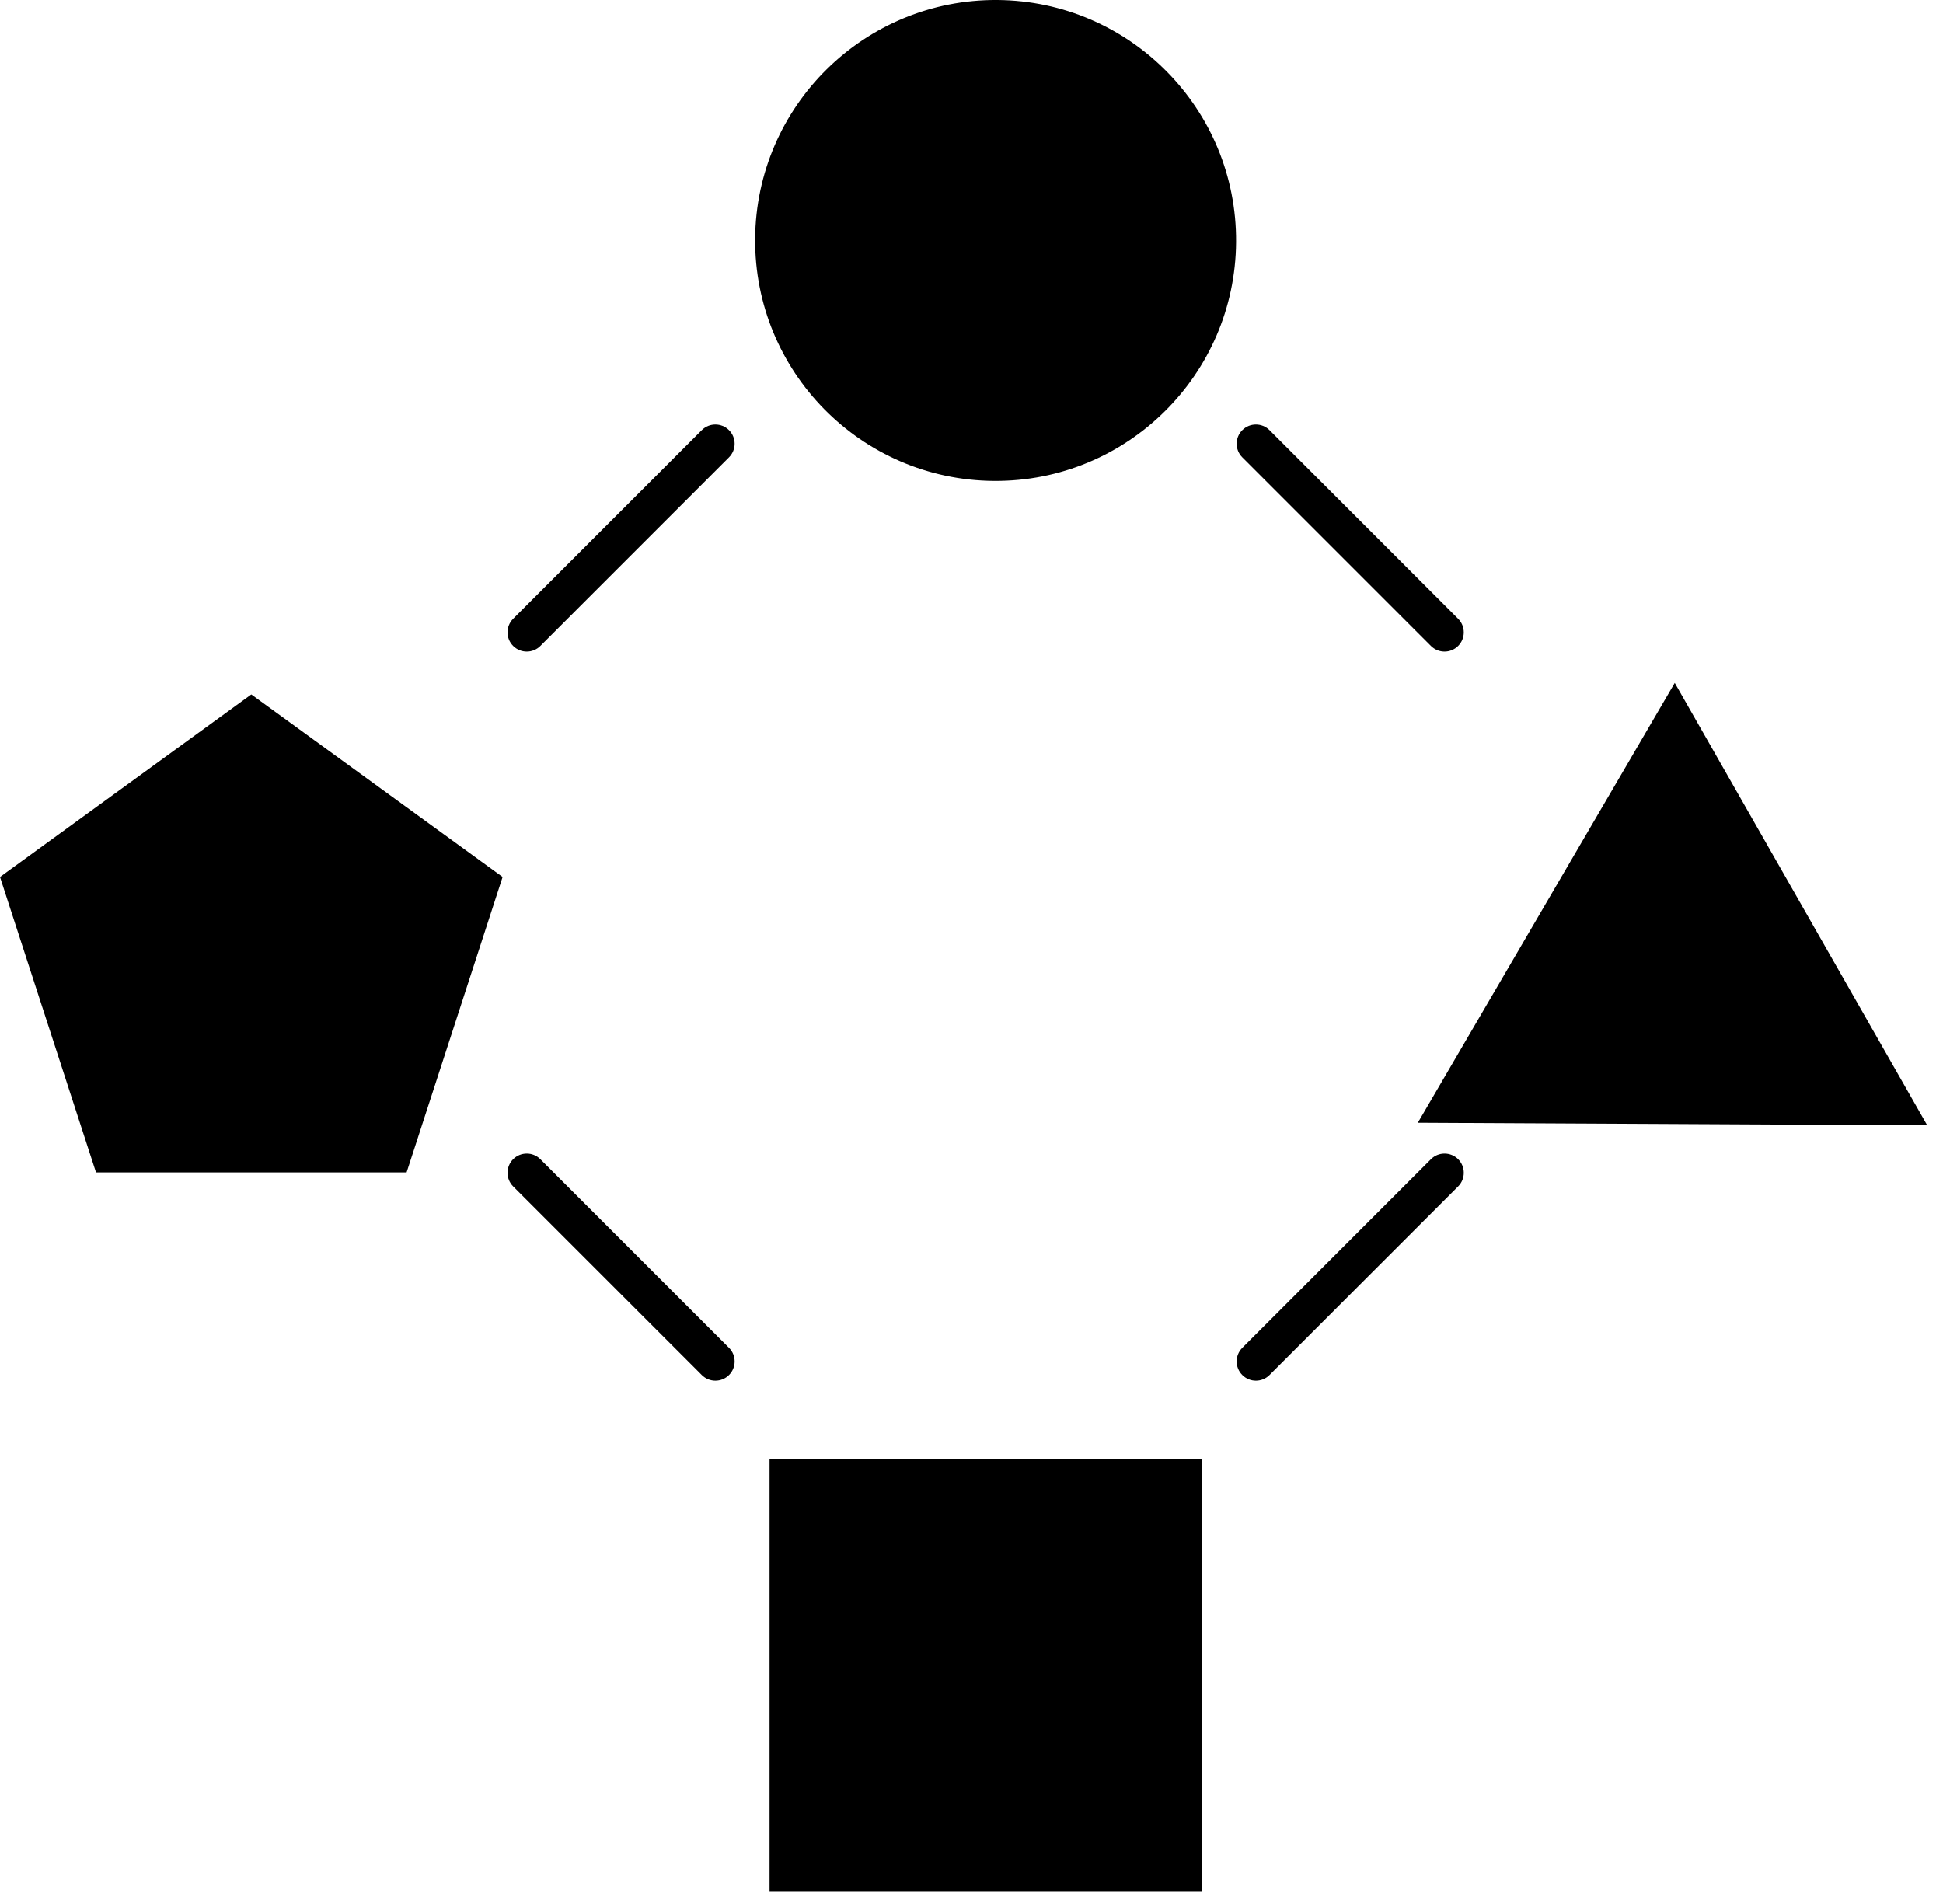
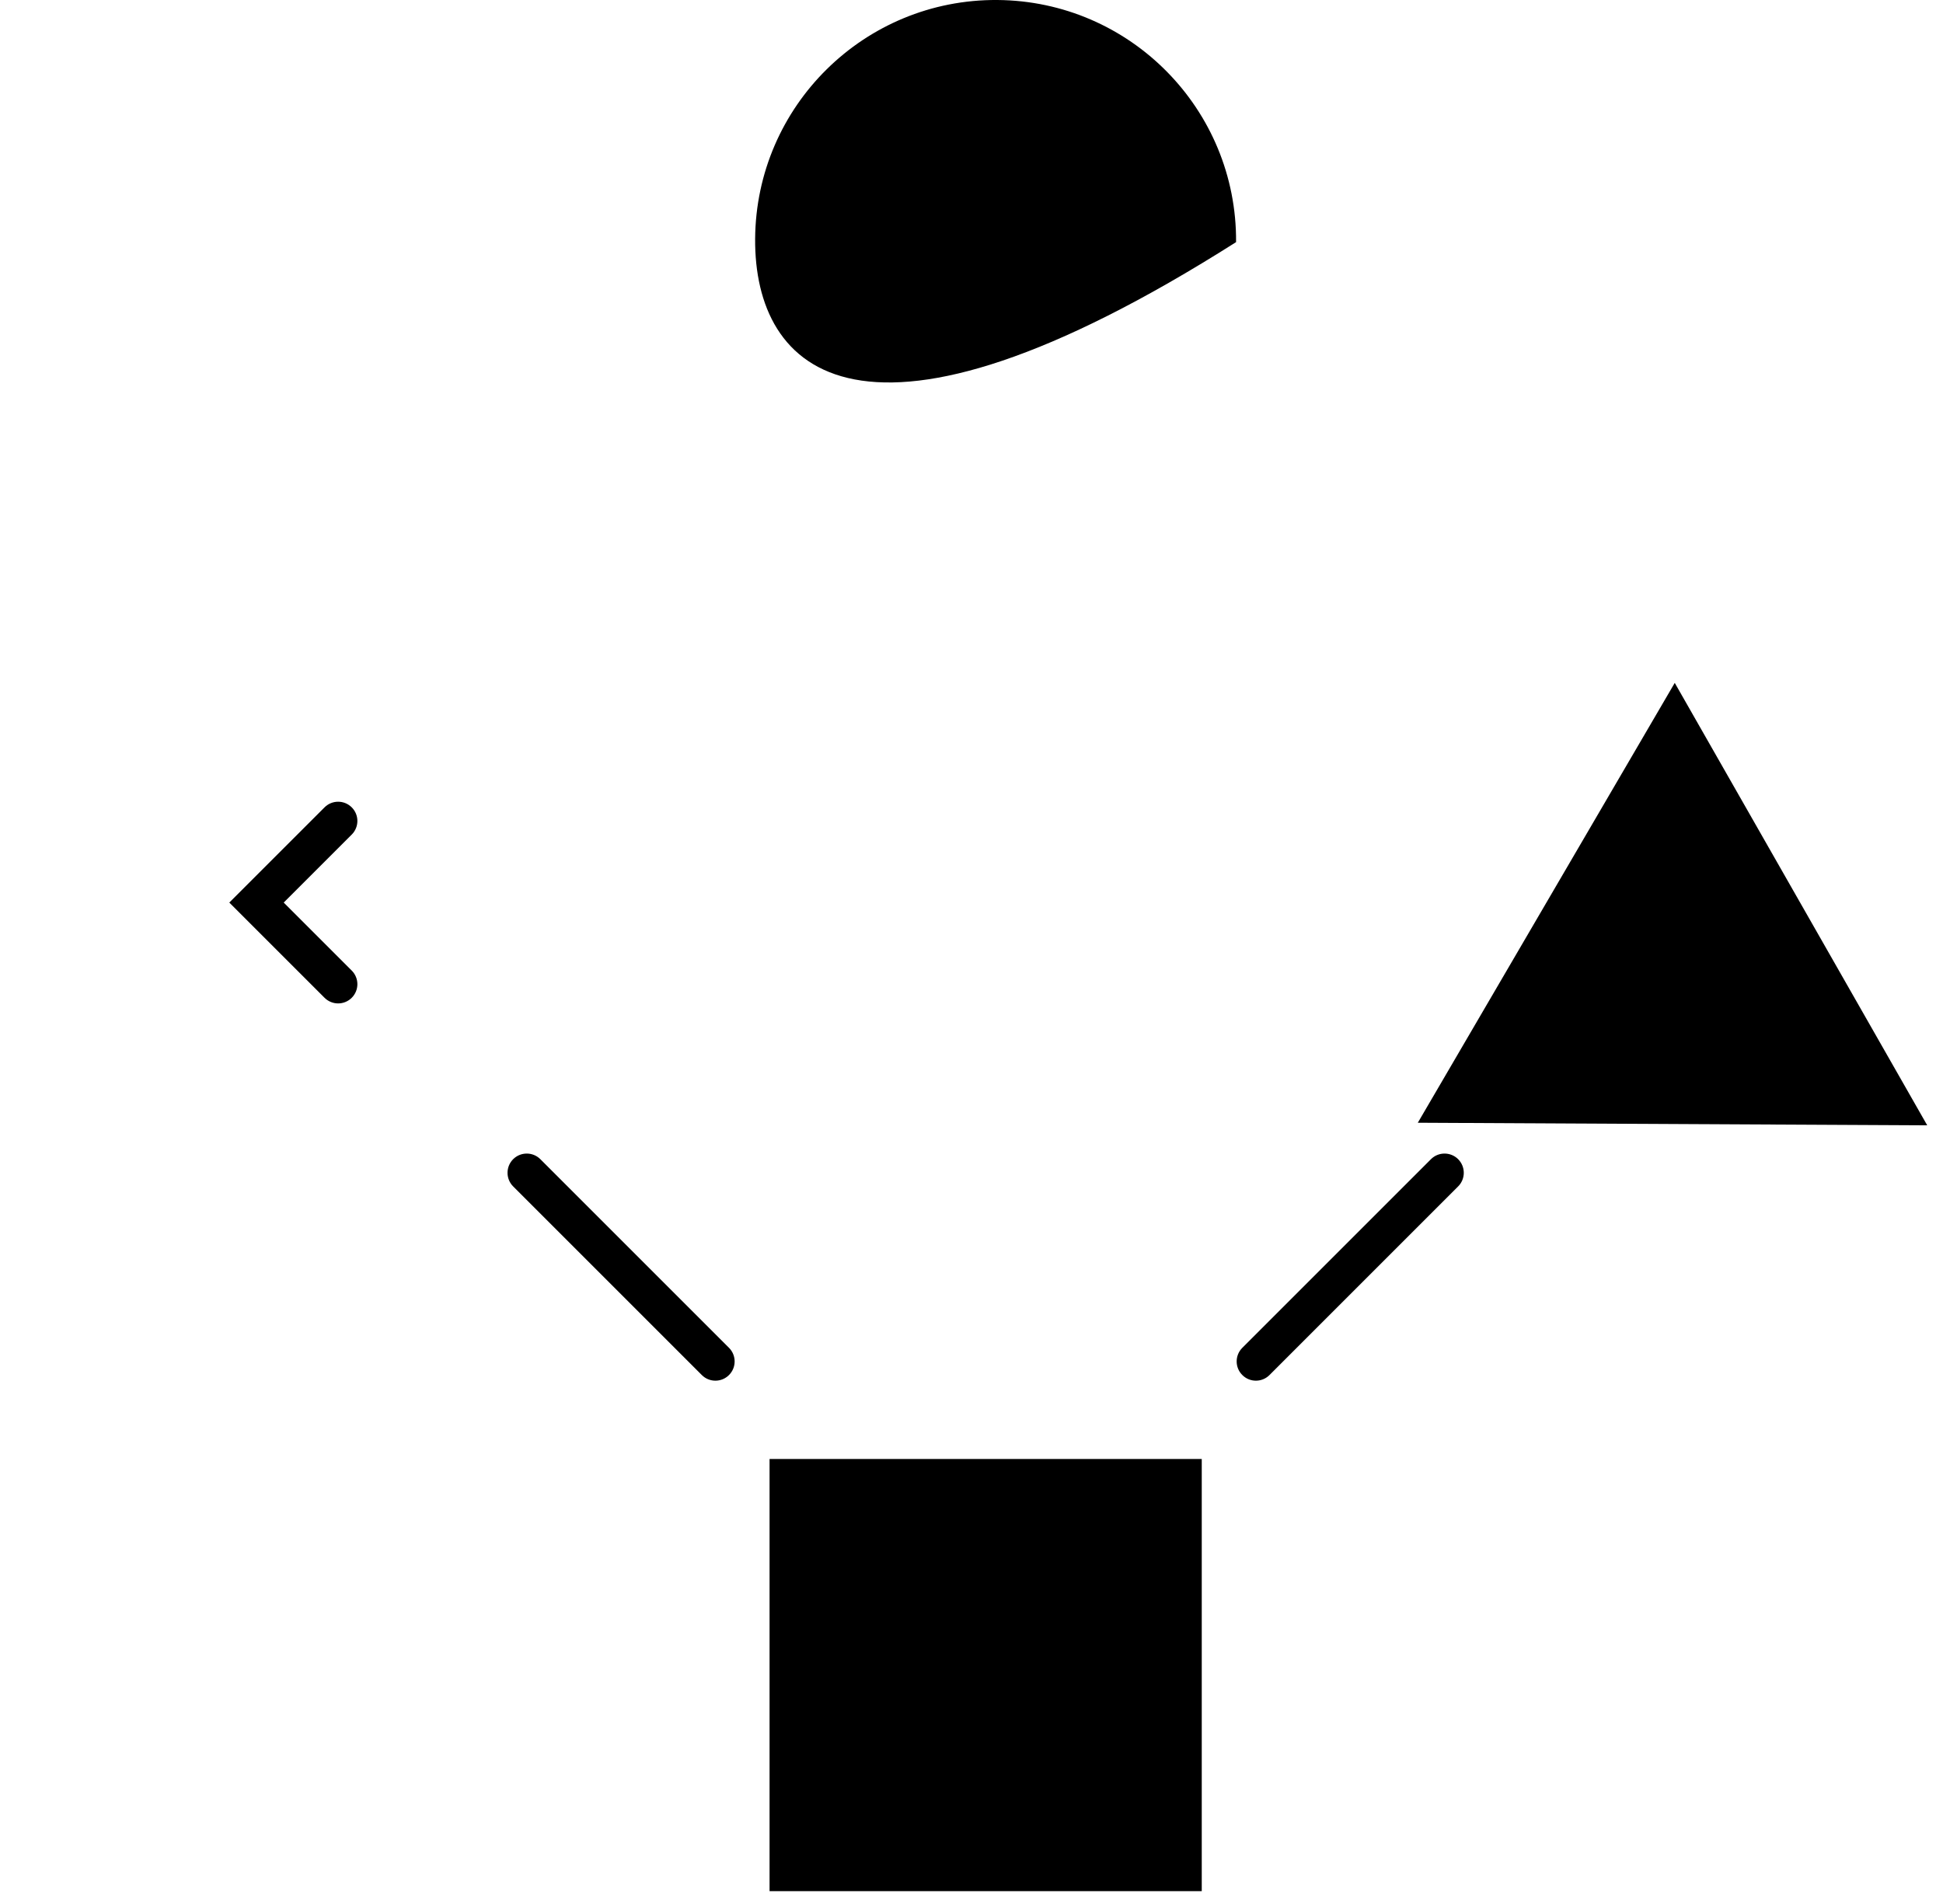
<svg xmlns="http://www.w3.org/2000/svg" width="101px" height="99px" viewBox="0 0 101 99" version="1.1">
  <title>Group 15</title>
  <g id="AG" stroke="none" stroke-width="1" fill="none" fill-rule="evenodd">
    <g id="About-F" transform="translate(-761, -1739)" fill="#000000">
      <g id="Group-15" transform="translate(761, 1739)">
-         <path d="M64.253,12.587 C64.205,19.49 58.57,25.047 51.667,25 C44.763,24.952 39.206,19.316 39.253,12.413 C39.302,5.51 44.937,-0.048 51.84,-1.42110173e-14 C58.744,0.048 64.301,5.684 64.253,12.587" id="Fill-1" />
+         <path d="M64.253,12.587 C44.763,24.952 39.206,19.316 39.253,12.413 C39.302,5.51 44.937,-0.048 51.84,-1.42110173e-14 C58.744,0.048 64.301,5.684 64.253,12.587" id="Fill-1" />
        <polygon id="Fill-3" transform="translate(86.94, 47) rotate(-180) translate(-86.94, -47) " points="100.18 35.634 73.7 35.5 86.824 58.5" />
        <polygon id="Fill-5" points="40.003 98.312 62.469 98.312 62.469 75.846 40.003 75.846" />
-         <polygon id="Fill-7" points="13.063 36.099 0 45.59 4.99 60.947 21.136 60.947 26.126 45.59" />
-         <path d="M51.236,86.237 L46.286,81.287 C45.896,80.897 45.896,80.263 46.286,79.874 C46.677,79.483 47.31,79.483 47.7,79.874 L51.236,83.409 L54.772,79.874 C55.162,79.483 55.795,79.483 56.186,79.874 C56.576,80.263 56.576,80.897 56.186,81.287 L51.236,86.237 Z" id="Fill-8" />
        <path d="M37.188,71.775 C36.931,71.775 36.675,71.677 36.48,71.481 L26.674,61.675 C26.285,61.285 26.285,60.653 26.674,60.261 C27.066,59.871 27.698,59.871 28.088,60.261 L37.895,70.067 C38.285,70.459 38.285,71.091 37.895,71.481 C37.7,71.677 37.444,71.775 37.188,71.775" id="Fill-9" />
        <path d="M17.577,52.163 C17.321,52.163 17.065,52.065 16.87,51.87 L11.92,46.92 L16.87,41.971 C17.261,41.58 17.893,41.58 18.284,41.971 C18.675,42.361 18.675,42.994 18.284,43.385 L14.748,46.92 L18.284,50.456 C18.675,50.847 18.675,51.479 18.284,51.87 C18.089,52.065 17.833,52.163 17.577,52.163" id="Fill-10" />
-         <path d="M27.382,33.873 C27.126,33.873 26.87,33.775 26.675,33.58 C26.284,33.189 26.284,32.557 26.675,32.166 L36.48,22.36 C36.871,21.97 37.504,21.97 37.894,22.36 C38.285,22.751 38.285,23.384 37.894,23.774 L28.089,33.58 C27.894,33.775 27.638,33.873 27.382,33.873" id="Fill-11" />
-         <path d="M55.478,14.261 C55.222,14.261 54.967,14.163 54.772,13.968 L51.236,10.432 L47.7,13.968 C47.309,14.359 46.676,14.359 46.286,13.968 C45.895,13.577 45.895,12.945 46.286,12.554 L51.236,7.604 L56.185,12.554 C56.577,12.945 56.577,13.577 56.185,13.968 C55.99,14.163 55.734,14.261 55.478,14.261" id="Fill-12" />
-         <path d="M75.089,33.873 C74.833,33.873 74.577,33.775 74.382,33.58 L64.577,23.774 C64.186,23.384 64.186,22.751 64.577,22.36 C64.967,21.97 65.6,21.97 65.991,22.36 L75.796,32.166 C76.187,32.557 76.187,33.189 75.796,33.58 C75.601,33.775 75.345,33.873 75.089,33.873" id="Fill-13" />
        <path d="M65.284,71.775 C65.028,71.775 64.772,71.677 64.577,71.481 C64.186,71.091 64.186,70.459 64.577,70.067 L74.383,60.261 C74.773,59.871 75.406,59.871 75.797,60.261 C76.187,60.653 76.187,61.285 75.797,61.675 L65.991,71.481 C65.796,71.677 65.54,71.775 65.284,71.775" id="Fill-14" />
      </g>
    </g>
  </g>
</svg>